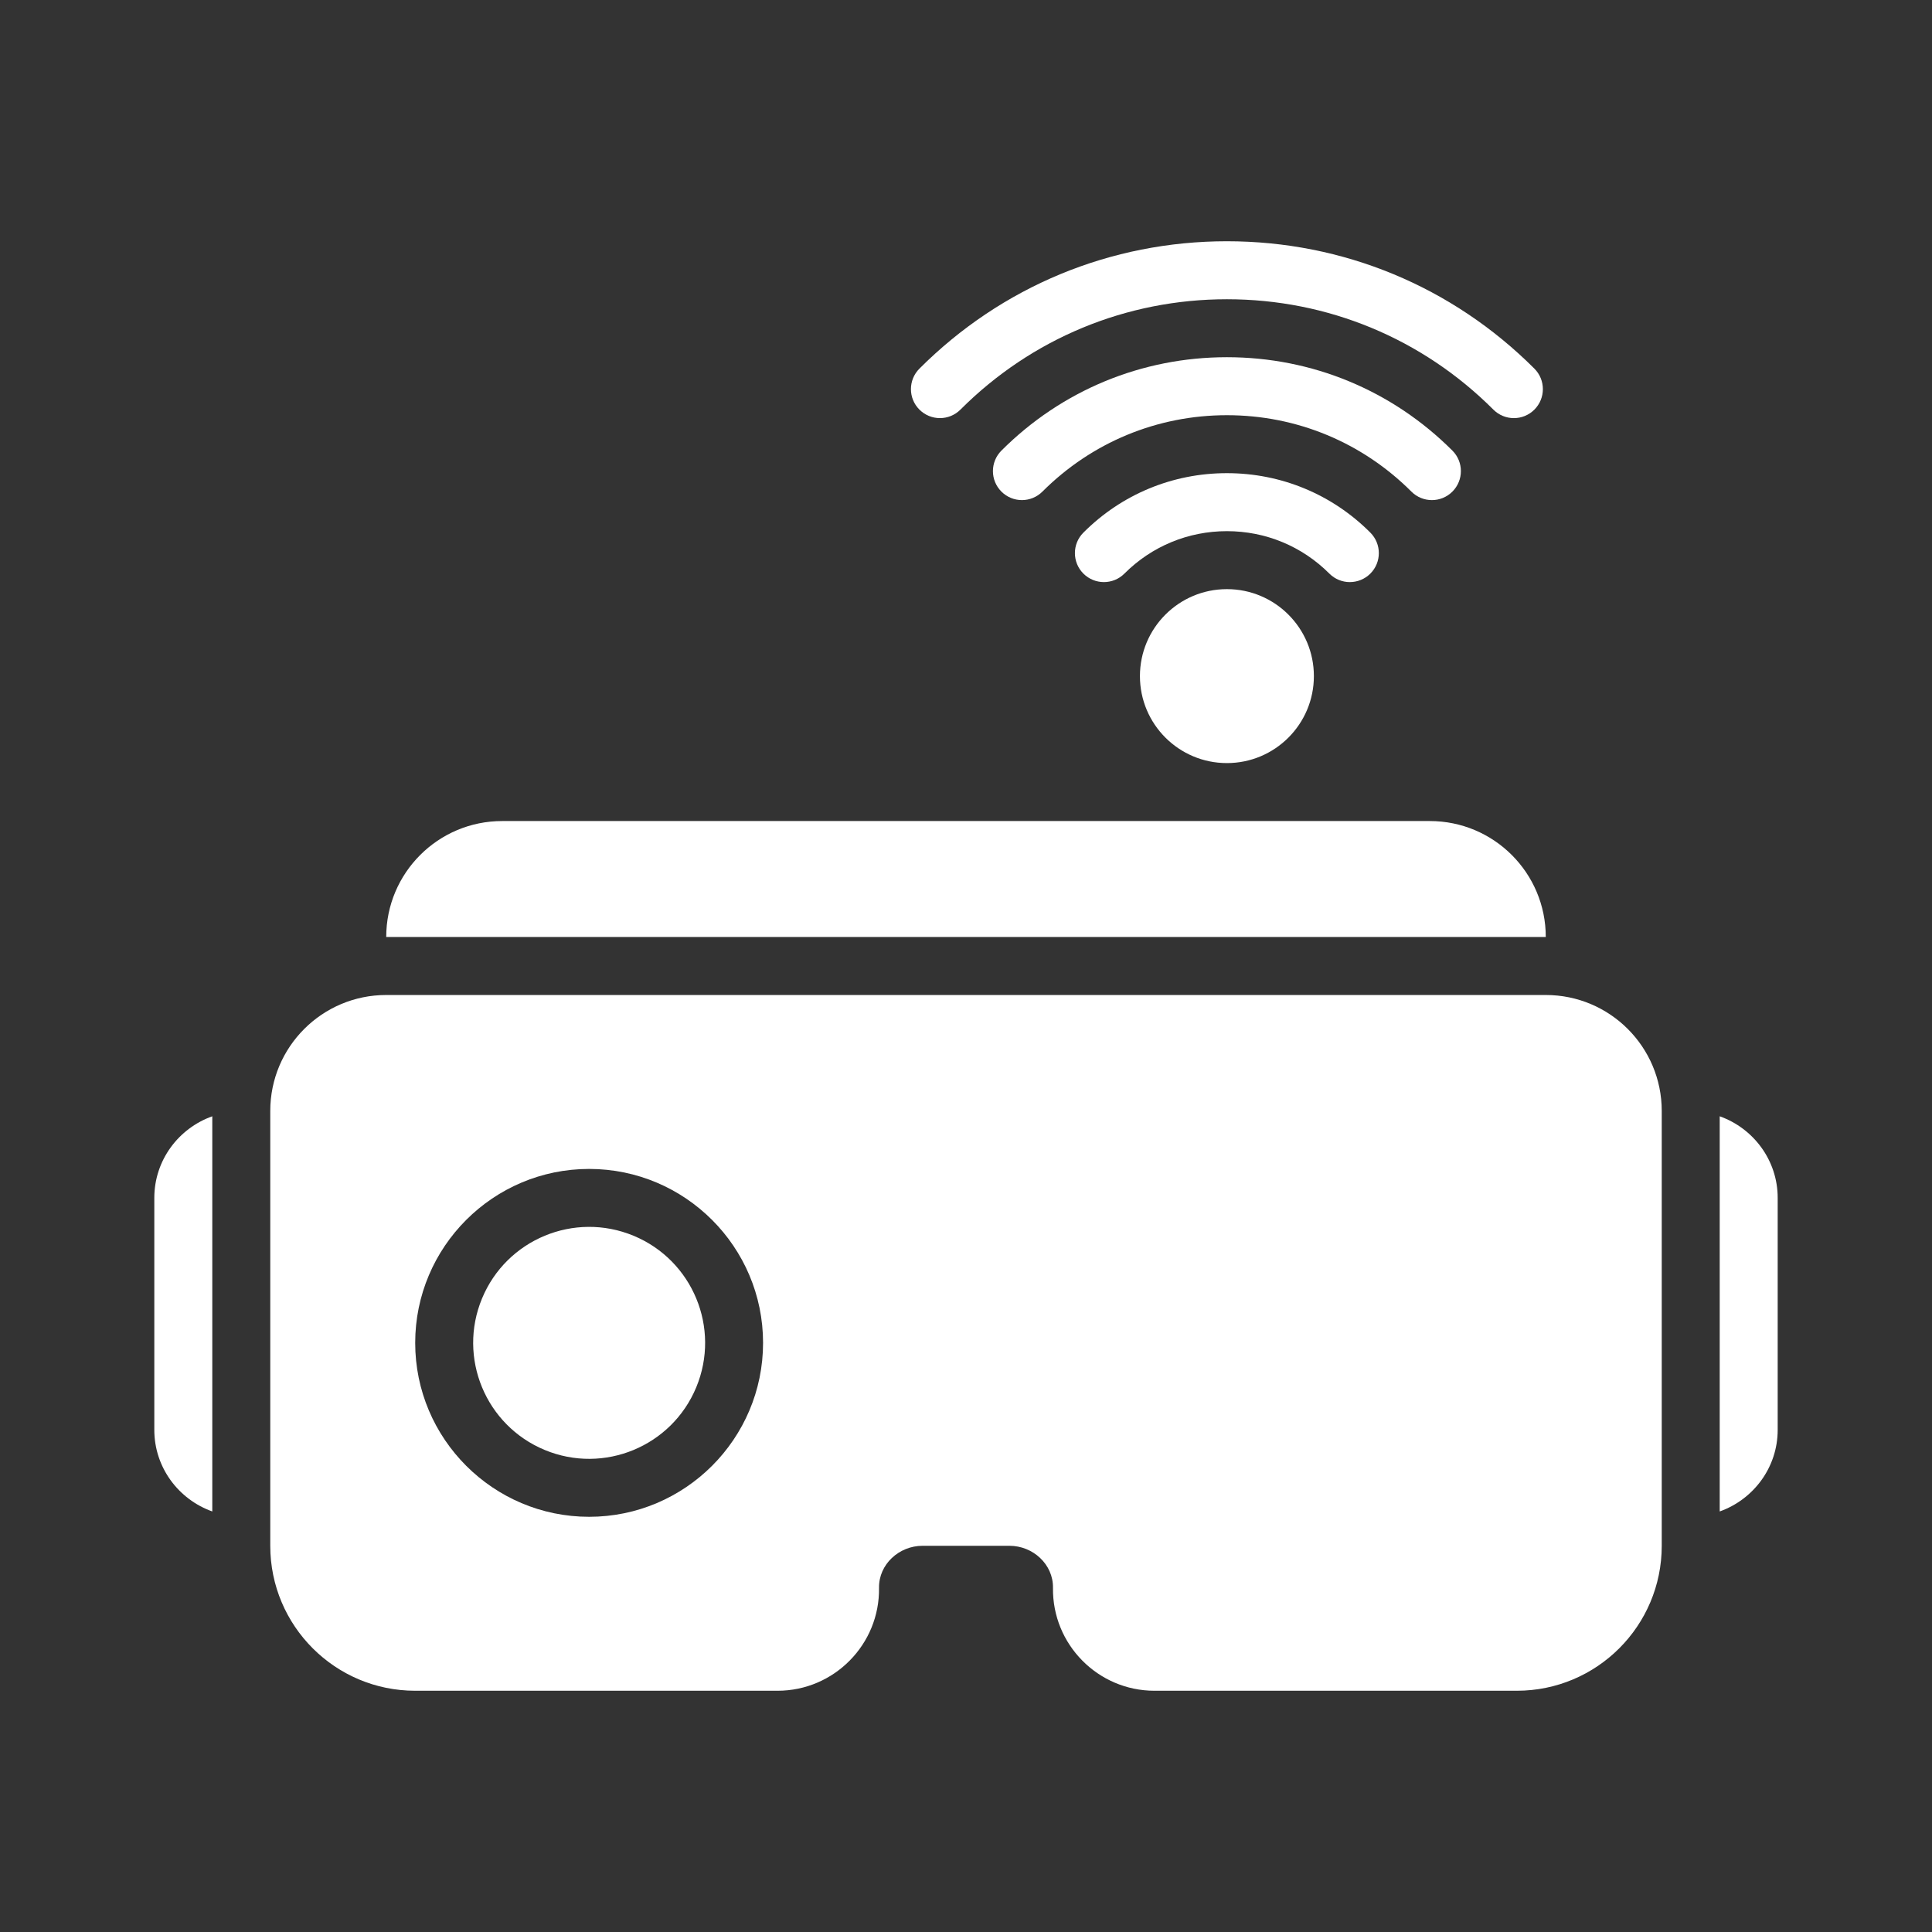
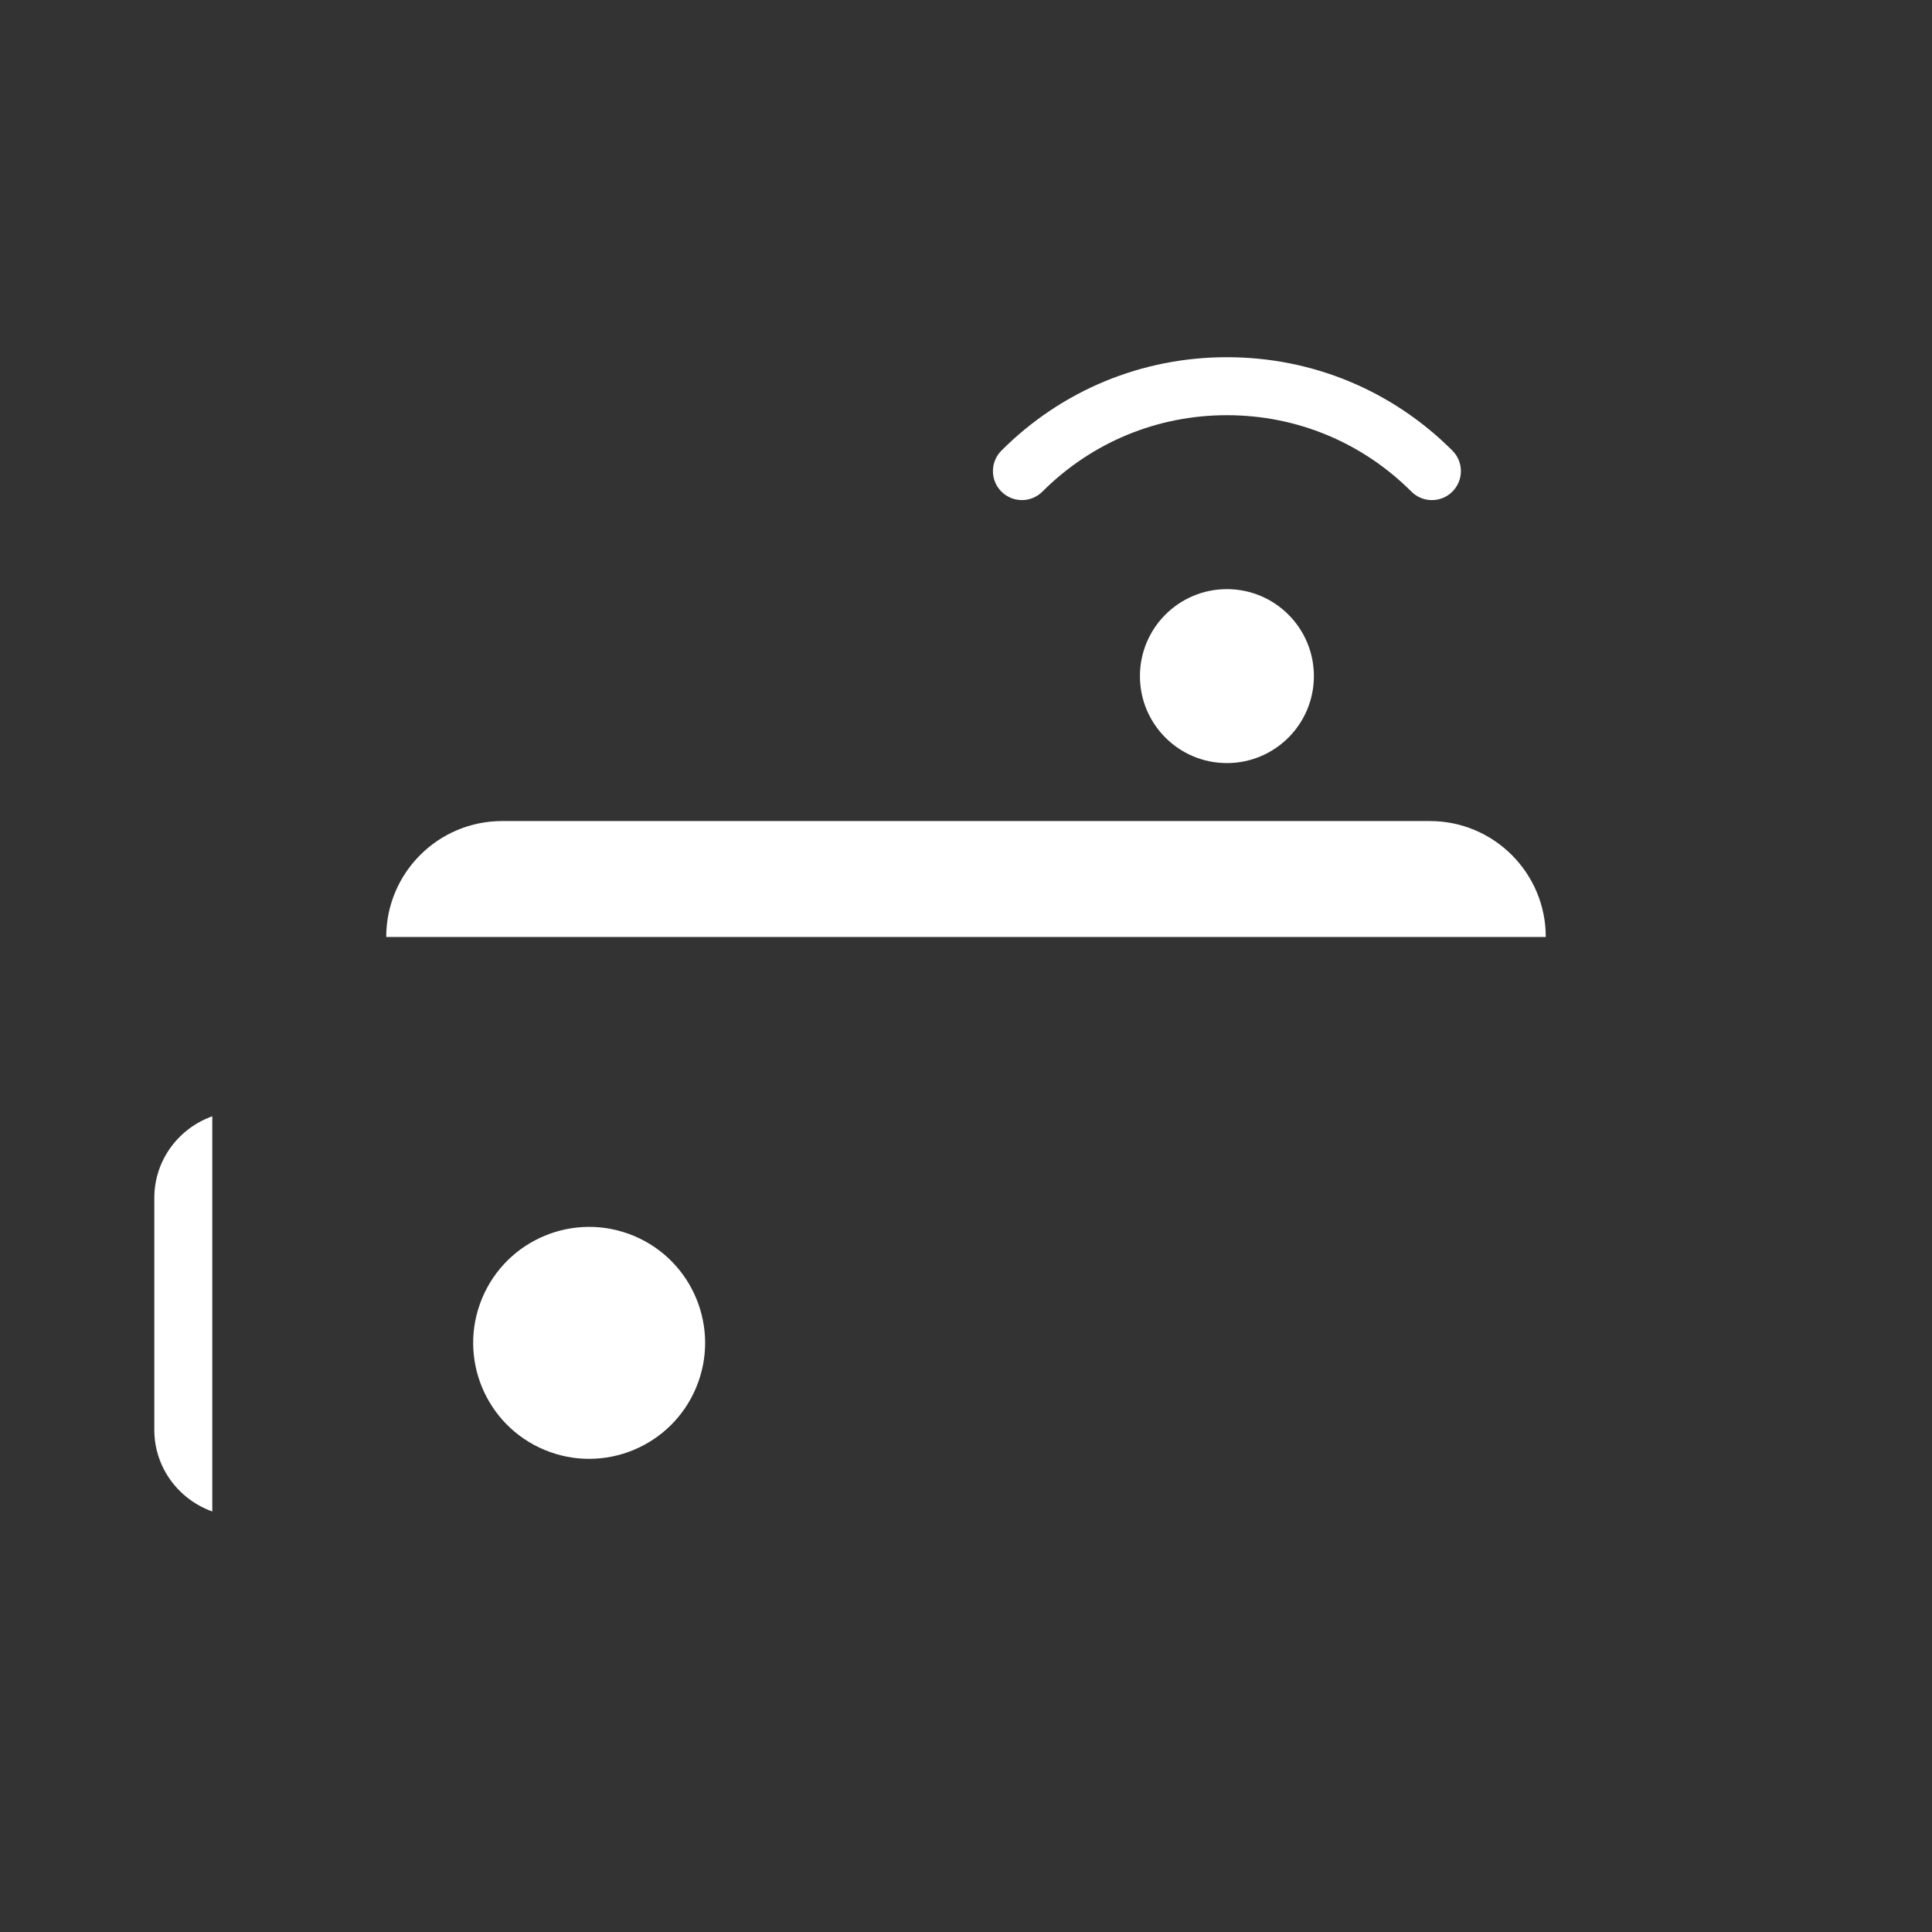
<svg xmlns="http://www.w3.org/2000/svg" id="uuid-bf412cb5-615e-4790-afee-3614fdc97301" width="1080" height="1080" viewBox="0 0 1080 1080">
  <rect x="0" y="0" width="1080" height="1080" fill="#333333" stroke="none" />
  <defs>
    <style>.uuid-61d31689-45a7-436e-8bef-6e848e384ab2{fill:#fff;}</style>
  </defs>
  <circle class="uuid-61d31689-45a7-436e-8bef-6e848e384ab2" cx="685.85" cy="377.95" r="48.62" />
-   <path class="uuid-61d31689-45a7-436e-8bef-6e848e384ab2" d="m754.59,325.4c-4.15,0-8.29-1.58-11.46-4.75-15.29-15.3-35.64-23.73-57.29-23.73s-42,8.43-57.29,23.73c-6.33,6.33-16.58,6.32-22.92,0-6.33-6.33-6.33-16.59,0-22.92,21.4-21.43,49.88-33.23,80.2-33.23s58.81,11.8,80.2,33.23c6.33,6.34,6.33,16.59,0,22.92-3.17,3.16-7.31,4.74-11.46,4.74Z" />
  <path class="uuid-61d31689-45a7-436e-8bef-6e848e384ab2" d="m800.44,279.56c-4.15,0-8.29-1.58-11.46-4.75-27.55-27.54-64.17-42.71-103.13-42.71s-75.58,15.17-103.13,42.71c-6.33,6.33-16.58,6.33-22.92,0-6.33-6.33-6.33-16.58,0-22.92,33.66-33.67,78.43-52.21,126.05-52.21s92.39,18.54,126.05,52.21c6.33,6.33,6.33,16.58,0,22.92-3.17,3.17-7.31,4.75-11.46,4.75Z" />
-   <path class="uuid-61d31689-45a7-436e-8bef-6e848e384ab2" d="m846.27,233.73c-4.15,0-8.29-1.58-11.46-4.75-39.78-39.79-92.69-61.7-148.96-61.7s-109.18,21.91-148.96,61.7c-6.33,6.33-16.58,6.33-22.92,0-6.33-6.32-6.33-16.58,0-22.92,45.91-45.91,106.95-71.2,171.88-71.2s125.97,25.29,171.88,71.2c6.33,6.33,6.33,16.59,0,22.92-3.17,3.17-7.31,4.75-11.46,4.75Z" />
  <circle class="uuid-61d31689-45a7-436e-8bef-6e848e384ab2" cx="329.33" cy="750.67" r="64.82" transform="translate(-490.22 767.66) rotate(-67.5)" />
  <path class="uuid-61d31689-45a7-436e-8bef-6e848e384ab2" d="m864.1,523.79c0-35.8-29.02-64.82-64.82-64.82H280.72c-35.8,0-64.82,29.02-64.82,64.82h0s648.21,0,648.21,0h0Z" />
-   <path class="uuid-61d31689-45a7-436e-8bef-6e848e384ab2" d="m961.33,624.01v220.9c18.82-6.71,32.41-24.53,32.41-45.63v-129.64c0-21.1-13.59-38.92-32.41-45.63Z" />
  <path class="uuid-61d31689-45a7-436e-8bef-6e848e384ab2" d="m118.67,624.01c-18.82,6.71-32.41,24.53-32.41,45.63v129.64c0,21.1,13.59,38.92,32.41,45.63v-220.9Z" />
-   <path class="uuid-61d31689-45a7-436e-8bef-6e848e384ab2" d="m864.1,556.21H215.9c-35.8,0-64.82,29.02-64.82,64.82v243.08c0,44.75,36.28,81.03,81.03,81.03h202.56c31.55,0,57.17-25.9,56.71-57.55-.19-13.11,11.2-23.48,24.31-23.48h48.62c13.11,0,24.5,10.37,24.31,23.48-.45,31.65,25.17,57.55,56.71,57.55h202.56c44.75,0,81.03-36.28,81.03-81.03v-243.08c0-35.8-29.02-64.82-64.82-64.82Zm-534.77,291.69c-53.62,0-97.23-43.61-97.23-97.23s43.61-97.23,97.23-97.23,97.23,43.61,97.23,97.23-43.61,97.23-97.23,97.23Z" />
</svg>